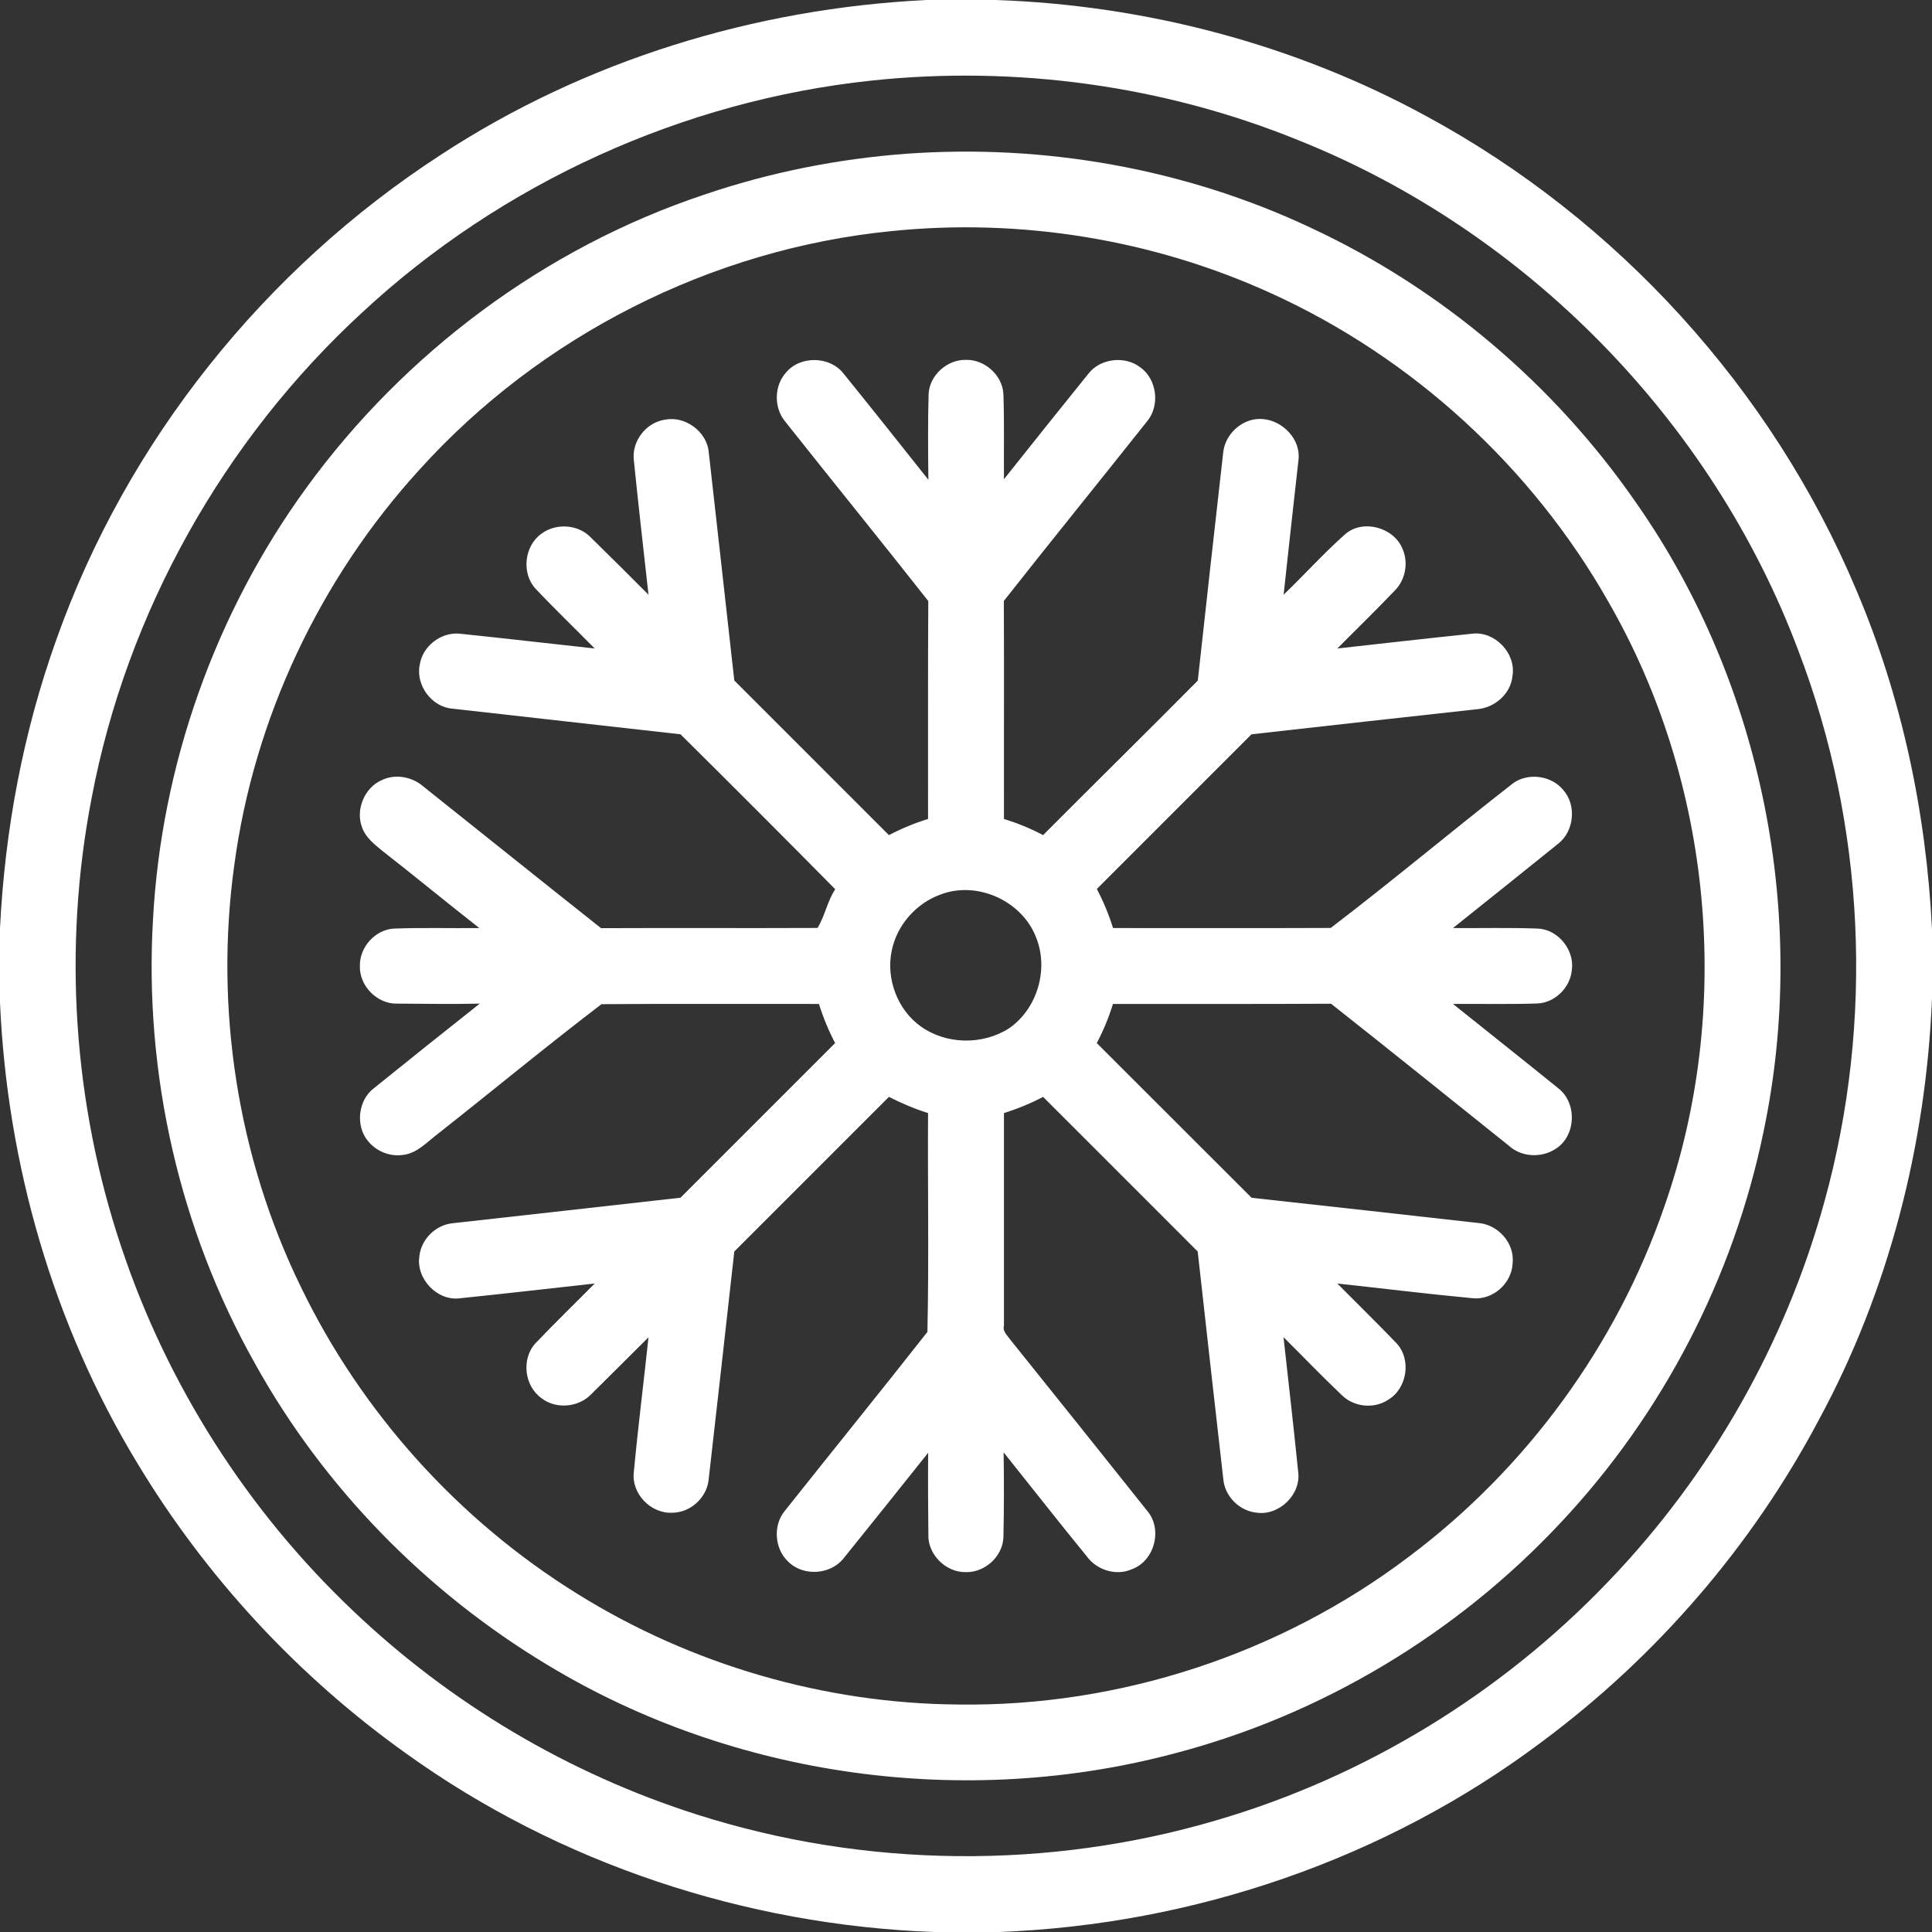
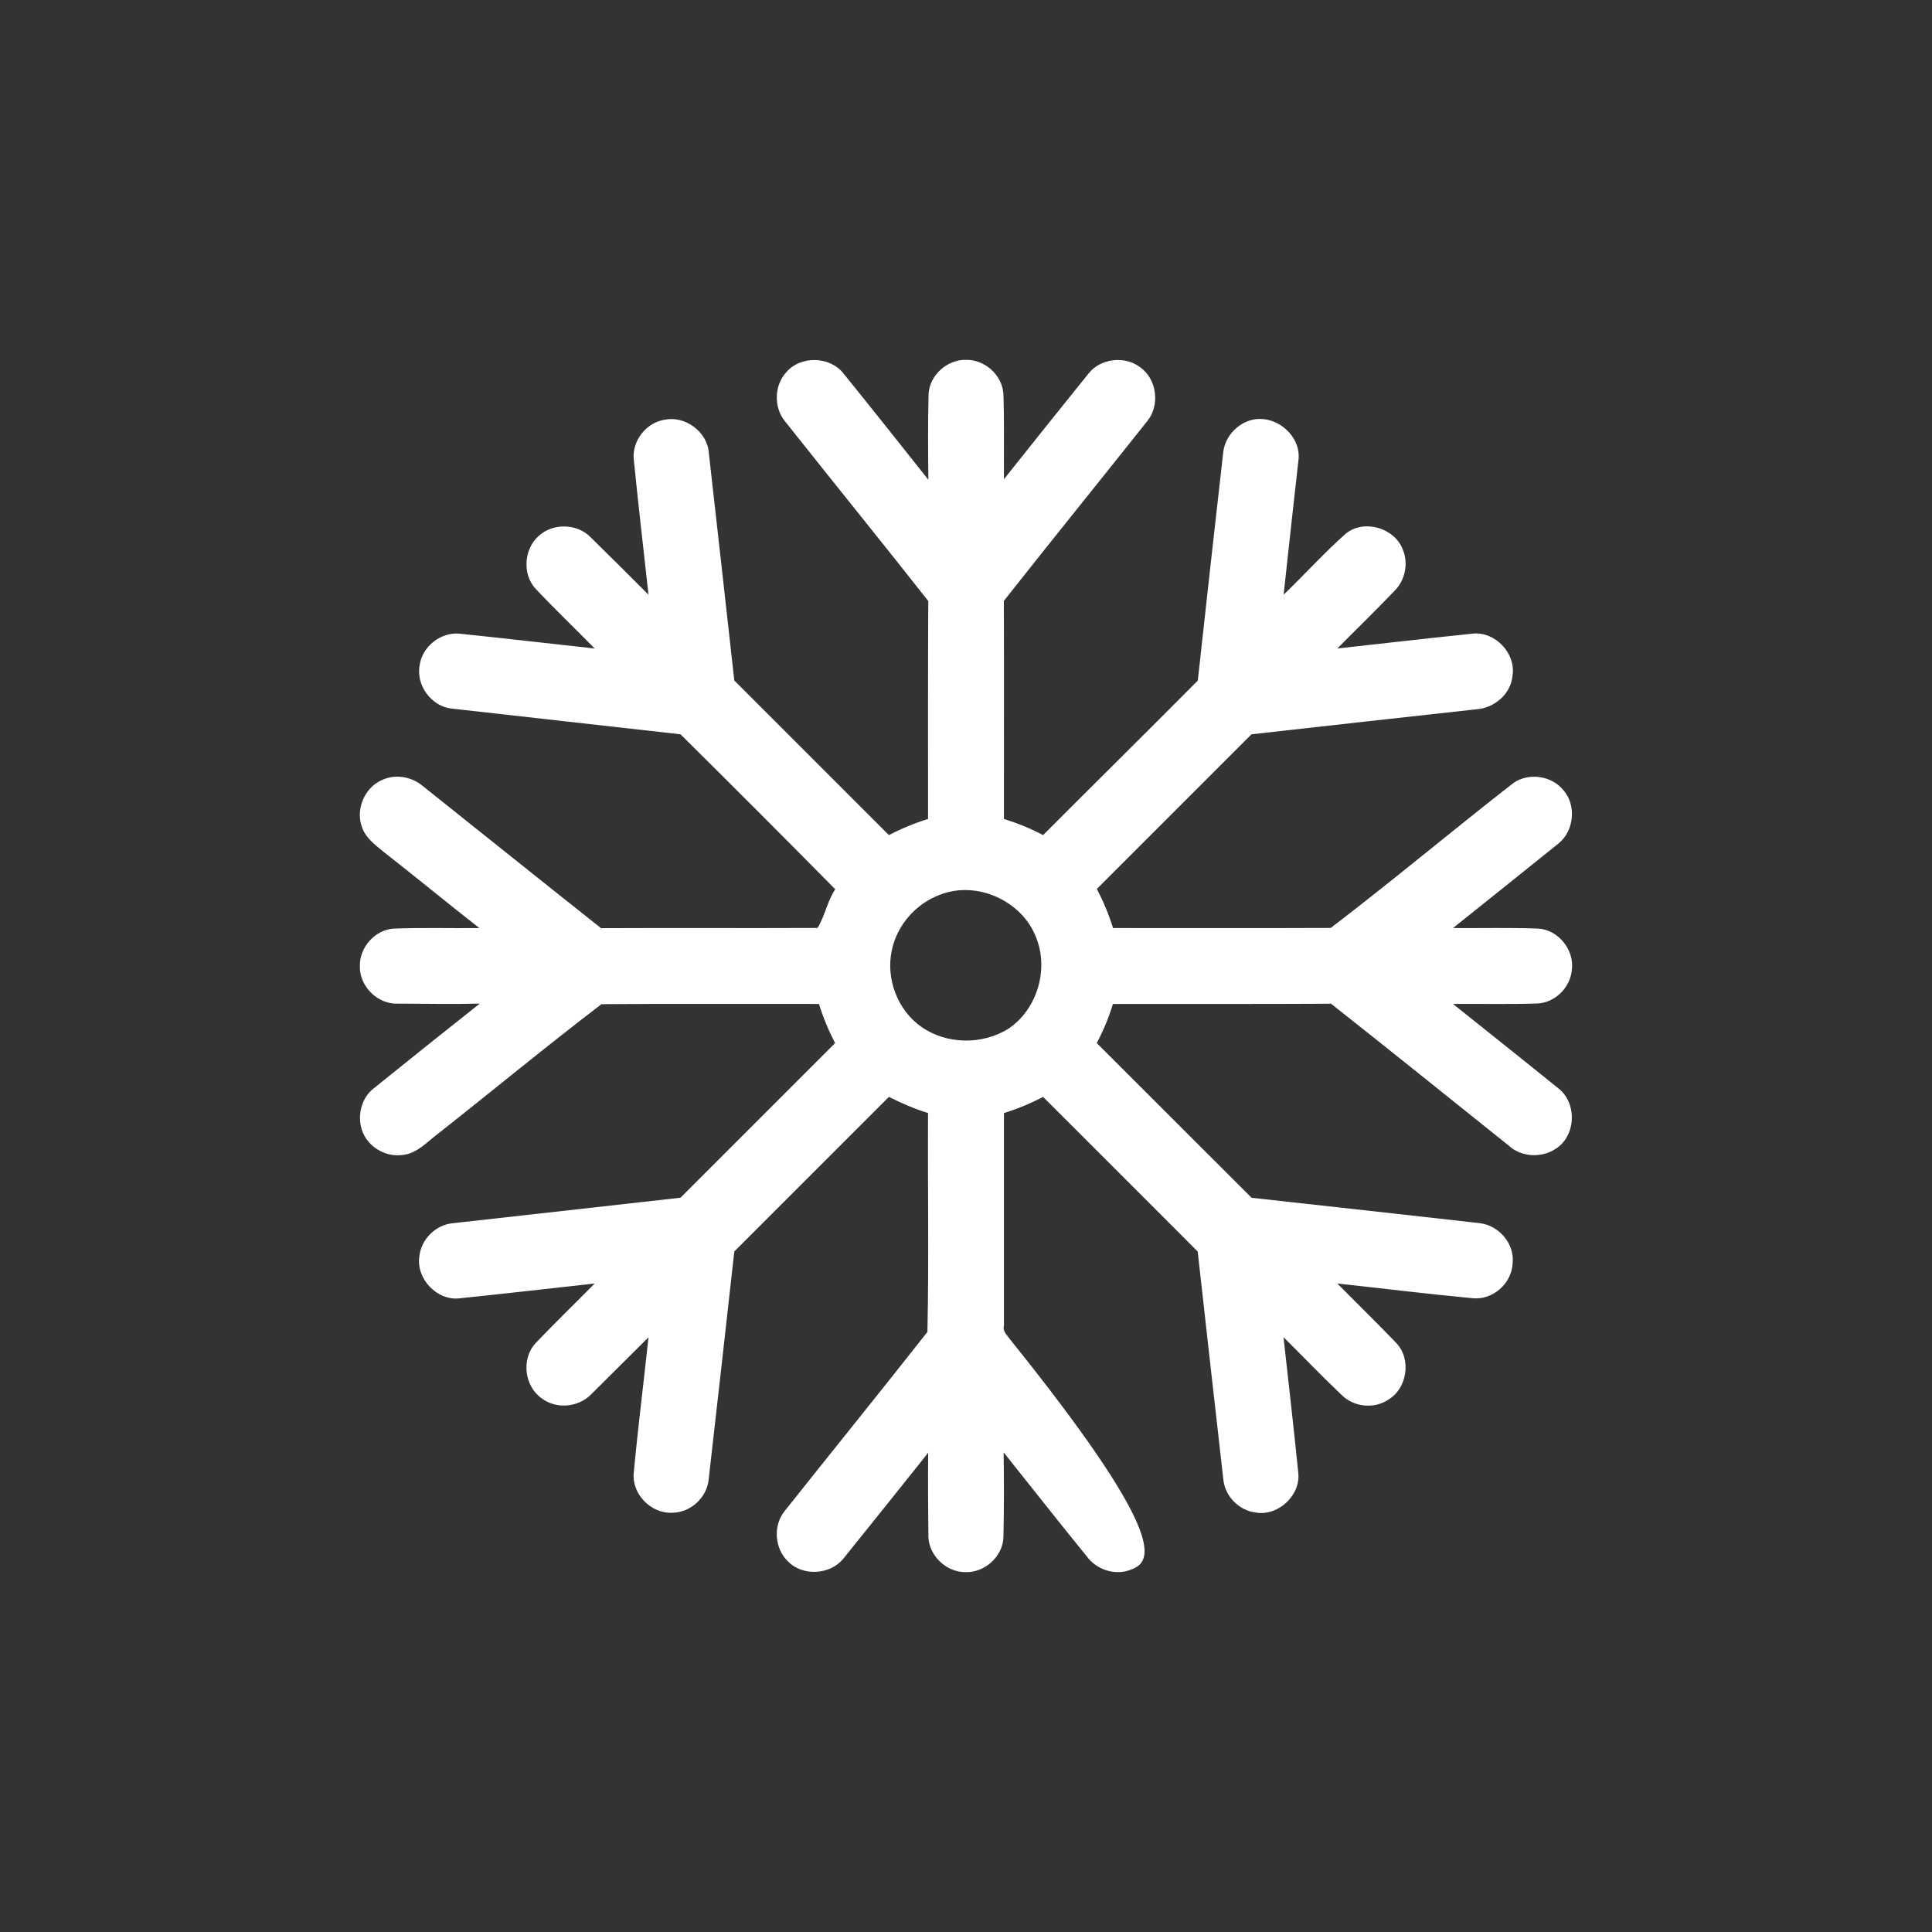
<svg xmlns="http://www.w3.org/2000/svg" width="70px" height="70px" viewBox="0 0 70 70" version="1.1">
  <rect x="0" y="0" width="70" height="70" fill="#333333" stroke="none" />
  <g id="surface1">
-     <path style=" stroke:none;fill-rule:nonzero;fill:rgb(100%,100%,100%);fill-opacity:1;" d="M 33.578 0 L 36.082 0 C 41.508 0.188 46.898 1.602 51.668 4.203 C 58.594 7.949 64.195 14.098 67.25 21.359 C 68.91 25.254 69.793 29.453 70 33.676 L 70 36.18 C 69.781 41.488 68.434 46.77 65.898 51.449 C 63.477 56.02 60.012 60.031 55.859 63.113 C 50.211 67.355 43.234 69.738 36.188 70 L 33.824 70 C 27.008 69.746 20.262 67.52 14.719 63.535 C 10.789 60.734 7.445 57.121 4.961 52.988 C 1.922 47.973 0.258 42.176 0 36.328 L 0 33.629 C 0.176 30.066 0.84 26.523 2.047 23.16 C 4.59 15.992 9.59 9.75 15.965 5.613 C 21.188 2.191 27.352 0.301 33.578 0 M 31.59 2.918 C 24.746 3.641 18.172 6.633 13.129 11.316 C 8.102 15.941 4.59 22.195 3.32 28.914 C 2.273 34.316 2.648 39.988 4.402 45.203 C 6.062 50.18 8.969 54.734 12.773 58.344 C 16.305 61.715 20.613 64.273 25.27 65.75 C 31.34 67.684 37.984 67.754 44.098 65.945 C 49.473 64.371 54.406 61.348 58.273 57.301 C 61.969 53.457 64.691 48.684 66.102 43.539 C 67.91 37.008 67.582 29.902 65.156 23.57 C 62.035 15.246 55.285 8.367 47.027 5.074 C 42.164 3.098 36.809 2.367 31.59 2.918 Z M 31.59 2.918 " />
-     <path style=" stroke:none;fill-rule:nonzero;fill:rgb(100%,100%,100%);fill-opacity:1;" d="M 32.848 5.57 C 37.84 5.211 42.934 6.109 47.469 8.242 C 52.215 10.445 56.34 13.949 59.309 18.258 C 63.863 24.789 65.535 33.223 63.895 41.008 C 62.809 46.281 60.242 51.234 56.559 55.156 C 52.805 59.18 47.902 62.129 42.578 63.523 C 34.988 65.551 26.598 64.406 19.863 60.34 C 15.457 57.699 11.738 53.906 9.242 49.41 C 6.5 44.547 5.219 38.891 5.543 33.32 C 5.844 27.715 7.797 22.215 11.098 17.676 C 14.66 12.777 19.746 8.98 25.496 7.059 C 27.867 6.25 30.348 5.754 32.848 5.57 M 32.285 8.375 C 25.781 9.02 19.574 12.168 15.195 17.02 C 11.586 20.977 9.199 26.035 8.488 31.348 C 7.77 36.531 8.605 41.926 10.902 46.629 C 13.102 51.184 16.621 55.086 20.922 57.75 C 25.043 60.316 29.875 61.723 34.727 61.758 C 40.57 61.84 46.414 59.918 51.066 56.387 C 55.305 53.207 58.57 48.742 60.297 43.73 C 62.809 36.586 62.059 28.367 58.273 21.801 C 55.508 16.926 51.176 12.957 46.07 10.633 C 41.785 8.676 36.973 7.891 32.285 8.375 Z M 32.285 8.375 " />
-     <path style=" stroke:none;fill-rule:nonzero;fill:rgb(100%,100%,100%);fill-opacity:1;" d="M 28.484 13.492 C 29.004 12.875 30.078 12.902 30.566 13.539 C 31.598 14.812 32.617 16.098 33.637 17.383 C 33.625 16.344 33.617 15.309 33.645 14.273 C 33.68 13.594 34.32 13.023 34.996 13.039 C 35.676 13.02 36.316 13.59 36.355 14.273 C 36.391 15.301 36.367 16.332 36.375 17.363 C 37.395 16.082 38.414 14.801 39.445 13.527 C 39.875 12.984 40.758 12.883 41.309 13.305 C 41.914 13.73 42.039 14.68 41.57 15.254 C 39.844 17.43 38.09 19.59 36.371 21.773 C 36.383 24.406 36.371 27.039 36.375 29.672 C 36.863 29.824 37.34 30.016 37.793 30.258 C 39.656 28.387 41.539 26.535 43.398 24.66 C 43.699 21.902 44.008 19.145 44.32 16.387 C 44.395 15.691 45.062 15.113 45.766 15.184 C 46.48 15.246 47.137 15.922 47.047 16.66 C 46.863 18.289 46.684 19.918 46.508 21.547 C 47.262 20.824 47.961 20.043 48.746 19.348 C 49.391 18.797 50.512 19.113 50.82 19.895 C 51.039 20.398 50.918 21.02 50.527 21.406 C 49.848 22.117 49.145 22.801 48.453 23.496 C 50.078 23.316 51.703 23.129 53.332 22.961 C 54.152 22.852 54.934 23.664 54.801 24.48 C 54.746 25.145 54.141 25.656 53.492 25.699 C 50.773 25.996 48.062 26.301 45.344 26.605 C 43.477 28.469 41.609 30.34 39.742 32.207 C 39.977 32.66 40.176 33.137 40.328 33.625 C 42.957 33.621 45.586 33.633 48.215 33.621 C 50.453 31.914 52.613 30.098 54.832 28.371 C 55.383 27.984 56.219 28.102 56.641 28.625 C 57.125 29.172 57.035 30.105 56.469 30.559 C 55.199 31.586 53.918 32.605 52.645 33.625 C 53.672 33.633 54.703 33.605 55.734 33.645 C 56.465 33.684 57.059 34.434 56.949 35.156 C 56.891 35.789 56.328 36.34 55.688 36.359 C 54.672 36.391 53.66 36.367 52.645 36.375 C 53.918 37.395 55.199 38.41 56.469 39.438 C 57.156 39.977 57.102 41.184 56.344 41.637 C 55.832 41.965 55.109 41.922 54.66 41.504 C 52.516 39.789 50.379 38.066 48.227 36.367 C 45.594 36.383 42.961 36.371 40.324 36.375 C 40.176 36.863 39.977 37.34 39.738 37.793 C 41.609 39.66 43.477 41.531 45.348 43.398 C 48.102 43.703 50.855 44.004 53.605 44.316 C 54.309 44.395 54.887 45.066 54.805 45.777 C 54.77 46.512 54.074 47.121 53.34 47.035 C 51.711 46.883 50.082 46.68 48.453 46.504 C 49.168 47.227 49.895 47.934 50.598 48.668 C 51.148 49.258 50.984 50.309 50.297 50.715 C 49.773 51.066 49.031 50.977 48.594 50.527 C 47.883 49.852 47.203 49.141 46.504 48.449 C 46.684 50.074 46.871 51.699 47.035 53.324 C 47.152 54.152 46.332 54.934 45.516 54.805 C 44.902 54.738 44.383 54.219 44.324 53.605 C 44.008 50.852 43.703 48.098 43.395 45.344 C 41.527 43.477 39.66 41.605 37.793 39.742 C 37.34 39.98 36.863 40.176 36.375 40.328 C 36.375 42.895 36.375 45.465 36.375 48.031 C 36.32 48.234 36.488 48.371 36.59 48.52 C 38.254 50.59 39.914 52.668 41.57 54.746 C 42.129 55.41 41.836 56.547 41.02 56.852 C 40.441 57.113 39.734 56.887 39.371 56.383 C 38.355 55.141 37.367 53.875 36.363 52.621 C 36.379 53.652 36.379 54.684 36.355 55.719 C 36.32 56.402 35.676 56.98 34.996 56.961 C 34.266 56.977 33.602 56.316 33.637 55.582 C 33.625 54.602 33.621 53.617 33.629 52.637 C 32.609 53.918 31.586 55.195 30.559 56.469 C 30.082 57.066 29.078 57.121 28.547 56.57 C 28.059 56.105 28.004 55.258 28.438 54.738 C 30.156 52.574 31.895 50.43 33.602 48.258 C 33.66 45.621 33.609 42.969 33.625 40.328 C 33.137 40.176 32.664 39.973 32.207 39.742 C 30.34 41.609 28.473 43.477 26.605 45.344 C 26.297 48.098 25.992 50.855 25.676 53.605 C 25.613 54.262 25.016 54.809 24.355 54.809 C 23.578 54.848 22.867 54.113 22.965 53.332 C 23.117 51.703 23.324 50.078 23.496 48.453 C 22.805 49.148 22.105 49.832 21.414 50.523 C 20.953 50.996 20.145 51.066 19.621 50.66 C 18.996 50.219 18.883 49.234 19.402 48.668 C 20.102 47.934 20.832 47.227 21.547 46.504 C 19.922 46.684 18.293 46.871 16.664 47.039 C 15.84 47.148 15.066 46.328 15.195 45.512 C 15.262 44.898 15.785 44.379 16.402 44.32 C 19.152 44.012 21.906 43.707 24.656 43.395 C 26.523 41.531 28.391 39.66 30.258 37.793 C 30.02 37.34 29.824 36.863 29.672 36.375 C 27.047 36.379 24.422 36.363 21.793 36.383 C 19.797 37.906 17.855 39.512 15.879 41.07 C 15.473 41.371 15.109 41.801 14.574 41.848 C 13.953 41.93 13.312 41.543 13.113 40.945 C 12.941 40.422 13.09 39.785 13.535 39.438 C 14.812 38.406 16.094 37.383 17.383 36.363 C 16.391 36.387 15.398 36.367 14.406 36.363 C 13.672 36.391 13.012 35.723 13.039 34.992 C 13.027 34.32 13.59 33.688 14.262 33.645 C 15.297 33.605 16.332 33.637 17.367 33.625 C 16.184 32.699 15.027 31.746 13.848 30.824 C 13.566 30.59 13.254 30.352 13.125 29.996 C 12.867 29.352 13.199 28.535 13.84 28.262 C 14.324 28.031 14.922 28.141 15.324 28.484 C 17.477 30.199 19.621 31.922 21.777 33.629 C 24.391 33.617 27.008 33.633 29.621 33.621 C 29.883 33.199 29.977 32.648 30.262 32.219 C 28.402 30.336 26.535 28.465 24.656 26.605 C 21.898 26.293 19.145 25.984 16.391 25.676 C 15.641 25.617 15.059 24.828 15.207 24.094 C 15.301 23.414 15.984 22.887 16.668 22.961 C 18.297 23.129 19.922 23.32 21.547 23.496 C 20.836 22.773 20.105 22.074 19.41 21.336 C 18.883 20.777 18.996 19.773 19.621 19.336 C 20.141 18.945 20.949 18.996 21.402 19.469 C 22.105 20.156 22.801 20.852 23.496 21.547 C 23.316 19.922 23.129 18.297 22.965 16.672 C 22.883 15.988 23.406 15.309 24.086 15.207 C 24.82 15.055 25.617 15.637 25.68 16.391 C 25.992 19.145 26.297 21.898 26.605 24.656 C 28.473 26.523 30.34 28.391 32.207 30.258 C 32.66 30.02 33.137 29.824 33.625 29.672 C 33.629 27.039 33.617 24.41 33.633 21.777 C 31.914 19.59 30.16 17.434 28.434 15.254 C 28.031 14.754 28.051 13.965 28.484 13.492 M 34.066 32.414 C 33.188 32.734 32.492 33.527 32.309 34.445 C 32.094 35.465 32.52 36.598 33.375 37.199 C 34.293 37.848 35.598 37.867 36.547 37.266 C 37.574 36.57 38.004 35.133 37.547 33.984 C 37.047 32.645 35.406 31.895 34.066 32.414 Z M 34.066 32.414 " />
+     <path style=" stroke:none;fill-rule:nonzero;fill:rgb(100%,100%,100%);fill-opacity:1;" d="M 28.484 13.492 C 29.004 12.875 30.078 12.902 30.566 13.539 C 31.598 14.812 32.617 16.098 33.637 17.383 C 33.625 16.344 33.617 15.309 33.645 14.273 C 33.68 13.594 34.32 13.023 34.996 13.039 C 35.676 13.02 36.316 13.59 36.355 14.273 C 36.391 15.301 36.367 16.332 36.375 17.363 C 37.395 16.082 38.414 14.801 39.445 13.527 C 39.875 12.984 40.758 12.883 41.309 13.305 C 41.914 13.73 42.039 14.68 41.57 15.254 C 39.844 17.43 38.09 19.59 36.371 21.773 C 36.383 24.406 36.371 27.039 36.375 29.672 C 36.863 29.824 37.34 30.016 37.793 30.258 C 39.656 28.387 41.539 26.535 43.398 24.66 C 43.699 21.902 44.008 19.145 44.32 16.387 C 44.395 15.691 45.062 15.113 45.766 15.184 C 46.48 15.246 47.137 15.922 47.047 16.66 C 46.863 18.289 46.684 19.918 46.508 21.547 C 47.262 20.824 47.961 20.043 48.746 19.348 C 49.391 18.797 50.512 19.113 50.82 19.895 C 51.039 20.398 50.918 21.02 50.527 21.406 C 49.848 22.117 49.145 22.801 48.453 23.496 C 50.078 23.316 51.703 23.129 53.332 22.961 C 54.152 22.852 54.934 23.664 54.801 24.48 C 54.746 25.145 54.141 25.656 53.492 25.699 C 50.773 25.996 48.062 26.301 45.344 26.605 C 43.477 28.469 41.609 30.34 39.742 32.207 C 39.977 32.66 40.176 33.137 40.328 33.625 C 42.957 33.621 45.586 33.633 48.215 33.621 C 50.453 31.914 52.613 30.098 54.832 28.371 C 55.383 27.984 56.219 28.102 56.641 28.625 C 57.125 29.172 57.035 30.105 56.469 30.559 C 55.199 31.586 53.918 32.605 52.645 33.625 C 53.672 33.633 54.703 33.605 55.734 33.645 C 56.465 33.684 57.059 34.434 56.949 35.156 C 56.891 35.789 56.328 36.34 55.688 36.359 C 54.672 36.391 53.66 36.367 52.645 36.375 C 53.918 37.395 55.199 38.41 56.469 39.438 C 57.156 39.977 57.102 41.184 56.344 41.637 C 55.832 41.965 55.109 41.922 54.66 41.504 C 52.516 39.789 50.379 38.066 48.227 36.367 C 45.594 36.383 42.961 36.371 40.324 36.375 C 40.176 36.863 39.977 37.34 39.738 37.793 C 41.609 39.66 43.477 41.531 45.348 43.398 C 48.102 43.703 50.855 44.004 53.605 44.316 C 54.309 44.395 54.887 45.066 54.805 45.777 C 54.77 46.512 54.074 47.121 53.34 47.035 C 51.711 46.883 50.082 46.68 48.453 46.504 C 49.168 47.227 49.895 47.934 50.598 48.668 C 51.148 49.258 50.984 50.309 50.297 50.715 C 49.773 51.066 49.031 50.977 48.594 50.527 C 47.883 49.852 47.203 49.141 46.504 48.449 C 46.684 50.074 46.871 51.699 47.035 53.324 C 47.152 54.152 46.332 54.934 45.516 54.805 C 44.902 54.738 44.383 54.219 44.324 53.605 C 44.008 50.852 43.703 48.098 43.395 45.344 C 41.527 43.477 39.66 41.605 37.793 39.742 C 37.34 39.98 36.863 40.176 36.375 40.328 C 36.375 42.895 36.375 45.465 36.375 48.031 C 36.32 48.234 36.488 48.371 36.59 48.52 C 42.129 55.41 41.836 56.547 41.02 56.852 C 40.441 57.113 39.734 56.887 39.371 56.383 C 38.355 55.141 37.367 53.875 36.363 52.621 C 36.379 53.652 36.379 54.684 36.355 55.719 C 36.32 56.402 35.676 56.98 34.996 56.961 C 34.266 56.977 33.602 56.316 33.637 55.582 C 33.625 54.602 33.621 53.617 33.629 52.637 C 32.609 53.918 31.586 55.195 30.559 56.469 C 30.082 57.066 29.078 57.121 28.547 56.57 C 28.059 56.105 28.004 55.258 28.438 54.738 C 30.156 52.574 31.895 50.43 33.602 48.258 C 33.66 45.621 33.609 42.969 33.625 40.328 C 33.137 40.176 32.664 39.973 32.207 39.742 C 30.34 41.609 28.473 43.477 26.605 45.344 C 26.297 48.098 25.992 50.855 25.676 53.605 C 25.613 54.262 25.016 54.809 24.355 54.809 C 23.578 54.848 22.867 54.113 22.965 53.332 C 23.117 51.703 23.324 50.078 23.496 48.453 C 22.805 49.148 22.105 49.832 21.414 50.523 C 20.953 50.996 20.145 51.066 19.621 50.66 C 18.996 50.219 18.883 49.234 19.402 48.668 C 20.102 47.934 20.832 47.227 21.547 46.504 C 19.922 46.684 18.293 46.871 16.664 47.039 C 15.84 47.148 15.066 46.328 15.195 45.512 C 15.262 44.898 15.785 44.379 16.402 44.32 C 19.152 44.012 21.906 43.707 24.656 43.395 C 26.523 41.531 28.391 39.66 30.258 37.793 C 30.02 37.34 29.824 36.863 29.672 36.375 C 27.047 36.379 24.422 36.363 21.793 36.383 C 19.797 37.906 17.855 39.512 15.879 41.07 C 15.473 41.371 15.109 41.801 14.574 41.848 C 13.953 41.93 13.312 41.543 13.113 40.945 C 12.941 40.422 13.09 39.785 13.535 39.438 C 14.812 38.406 16.094 37.383 17.383 36.363 C 16.391 36.387 15.398 36.367 14.406 36.363 C 13.672 36.391 13.012 35.723 13.039 34.992 C 13.027 34.32 13.59 33.688 14.262 33.645 C 15.297 33.605 16.332 33.637 17.367 33.625 C 16.184 32.699 15.027 31.746 13.848 30.824 C 13.566 30.59 13.254 30.352 13.125 29.996 C 12.867 29.352 13.199 28.535 13.84 28.262 C 14.324 28.031 14.922 28.141 15.324 28.484 C 17.477 30.199 19.621 31.922 21.777 33.629 C 24.391 33.617 27.008 33.633 29.621 33.621 C 29.883 33.199 29.977 32.648 30.262 32.219 C 28.402 30.336 26.535 28.465 24.656 26.605 C 21.898 26.293 19.145 25.984 16.391 25.676 C 15.641 25.617 15.059 24.828 15.207 24.094 C 15.301 23.414 15.984 22.887 16.668 22.961 C 18.297 23.129 19.922 23.32 21.547 23.496 C 20.836 22.773 20.105 22.074 19.41 21.336 C 18.883 20.777 18.996 19.773 19.621 19.336 C 20.141 18.945 20.949 18.996 21.402 19.469 C 22.105 20.156 22.801 20.852 23.496 21.547 C 23.316 19.922 23.129 18.297 22.965 16.672 C 22.883 15.988 23.406 15.309 24.086 15.207 C 24.82 15.055 25.617 15.637 25.68 16.391 C 25.992 19.145 26.297 21.898 26.605 24.656 C 28.473 26.523 30.34 28.391 32.207 30.258 C 32.66 30.02 33.137 29.824 33.625 29.672 C 33.629 27.039 33.617 24.41 33.633 21.777 C 31.914 19.59 30.16 17.434 28.434 15.254 C 28.031 14.754 28.051 13.965 28.484 13.492 M 34.066 32.414 C 33.188 32.734 32.492 33.527 32.309 34.445 C 32.094 35.465 32.52 36.598 33.375 37.199 C 34.293 37.848 35.598 37.867 36.547 37.266 C 37.574 36.57 38.004 35.133 37.547 33.984 C 37.047 32.645 35.406 31.895 34.066 32.414 Z M 34.066 32.414 " />
  </g>
</svg>